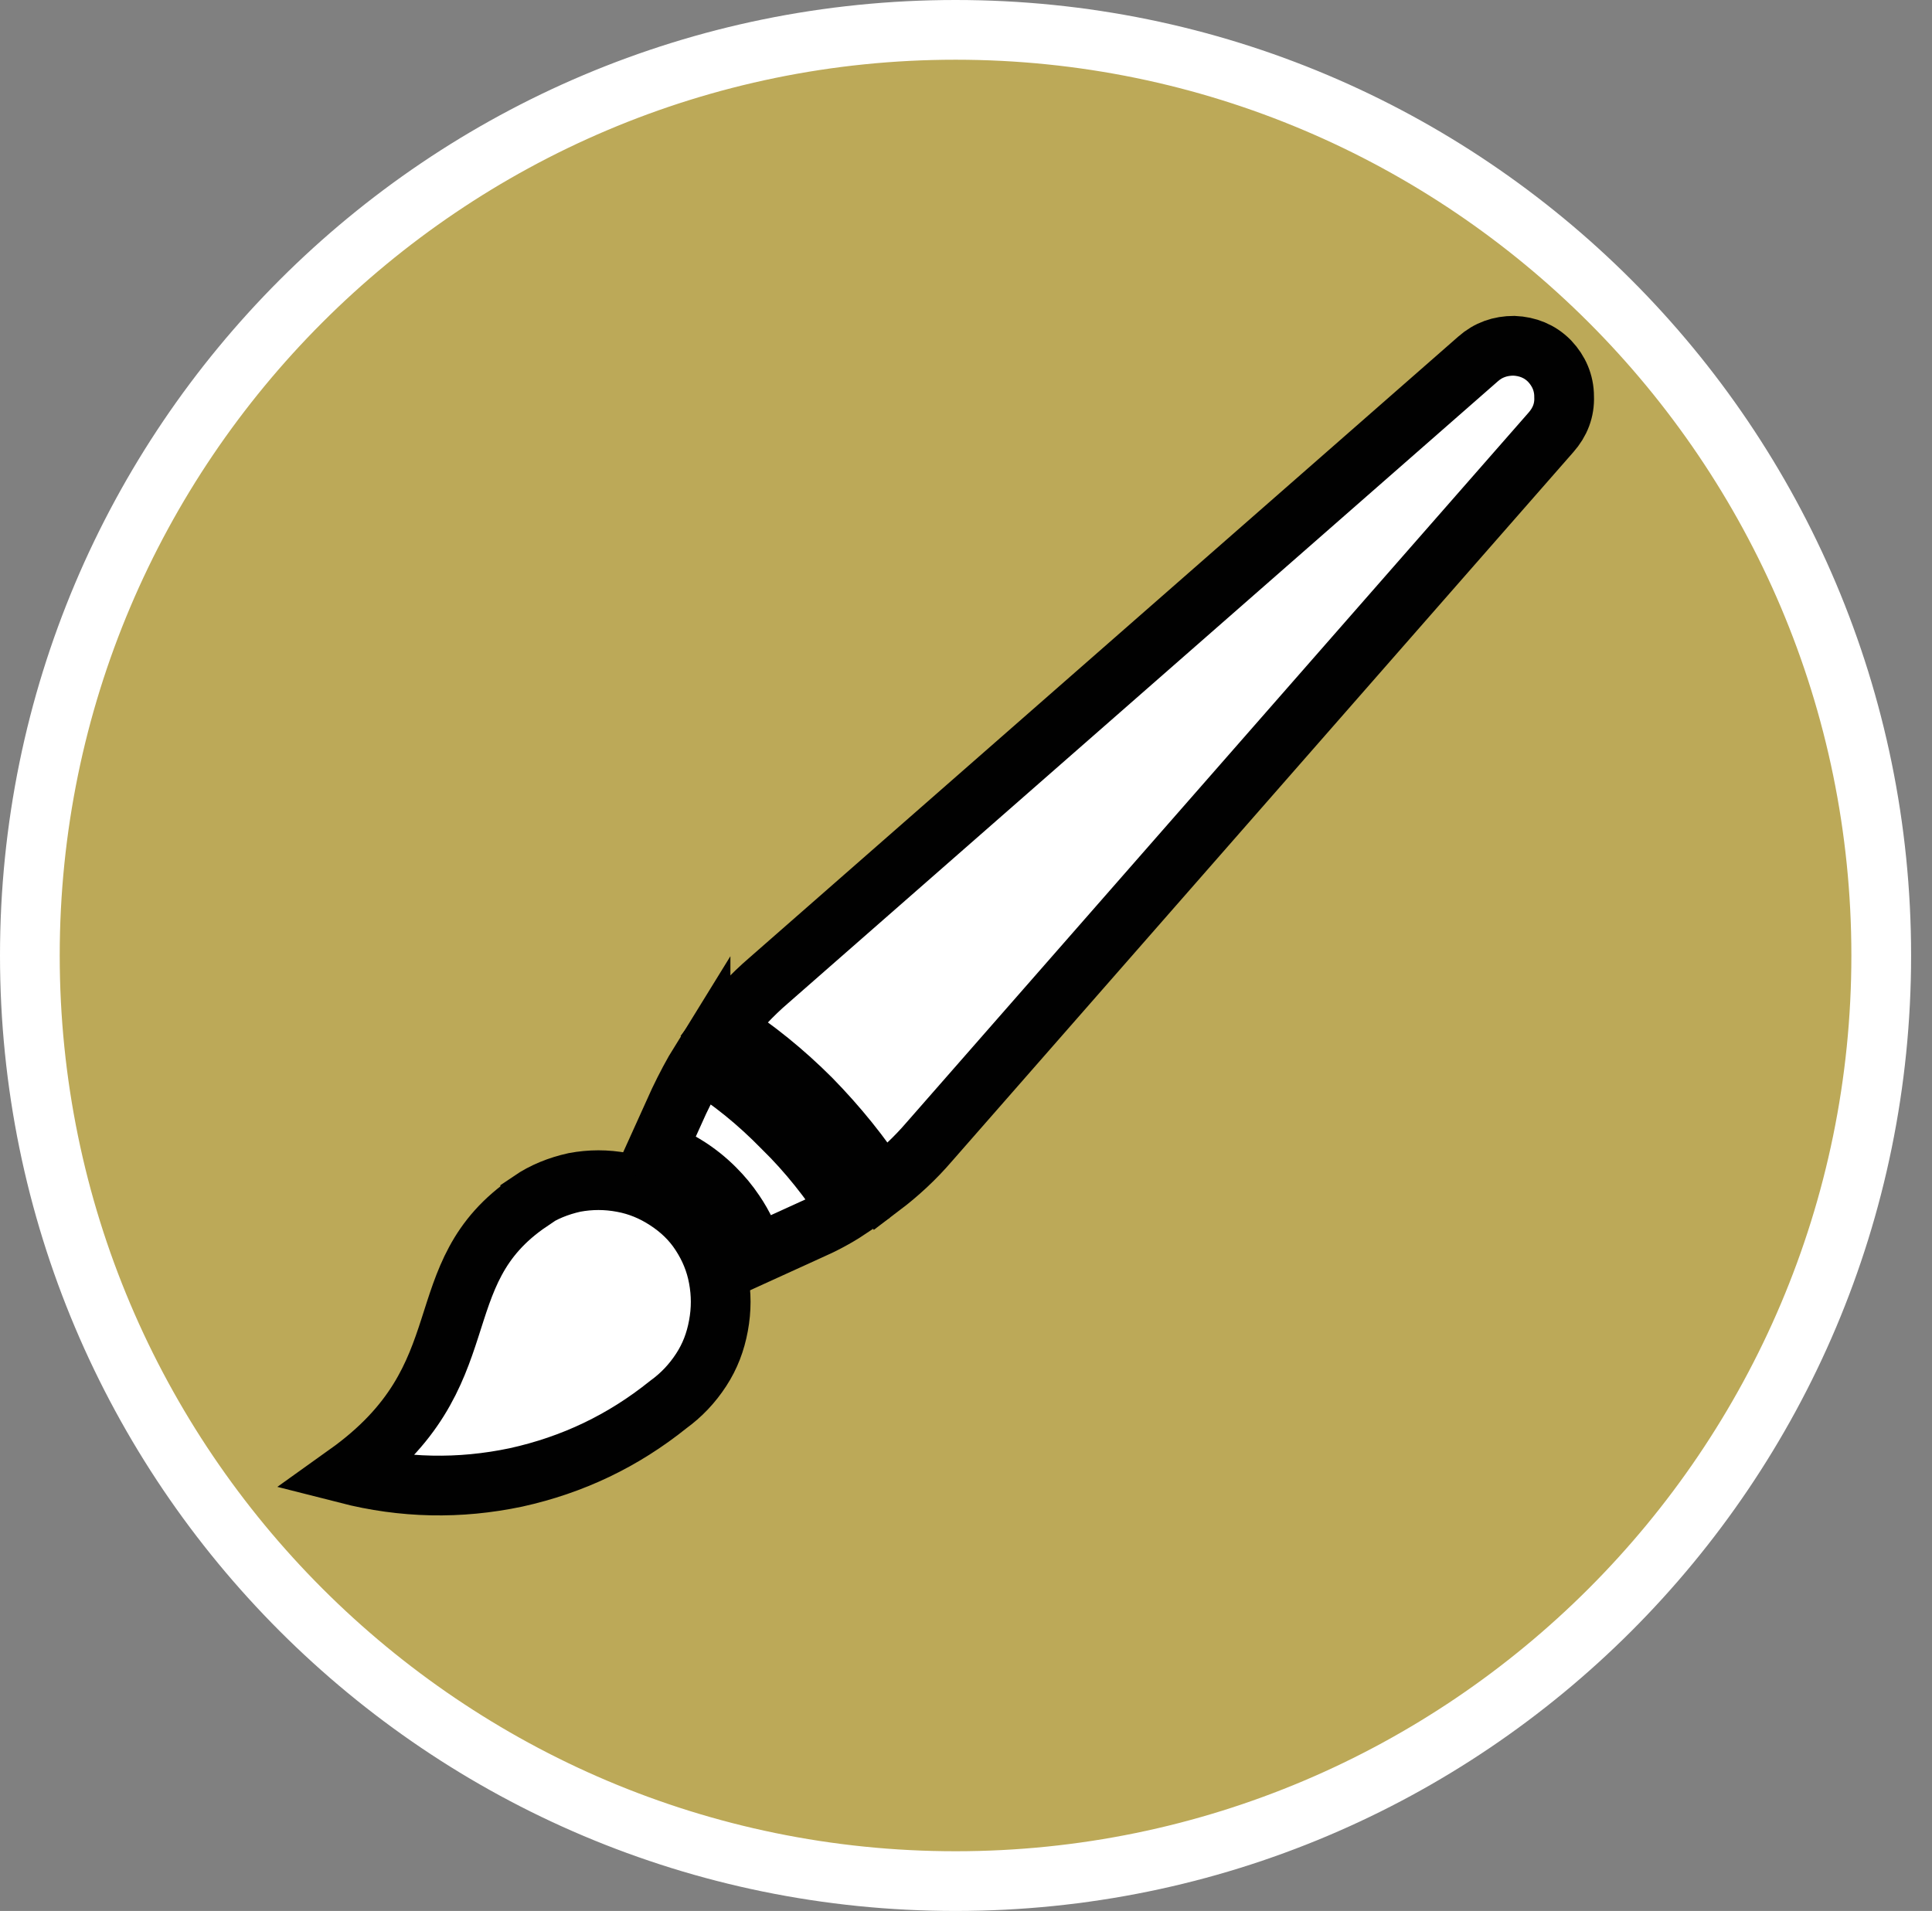
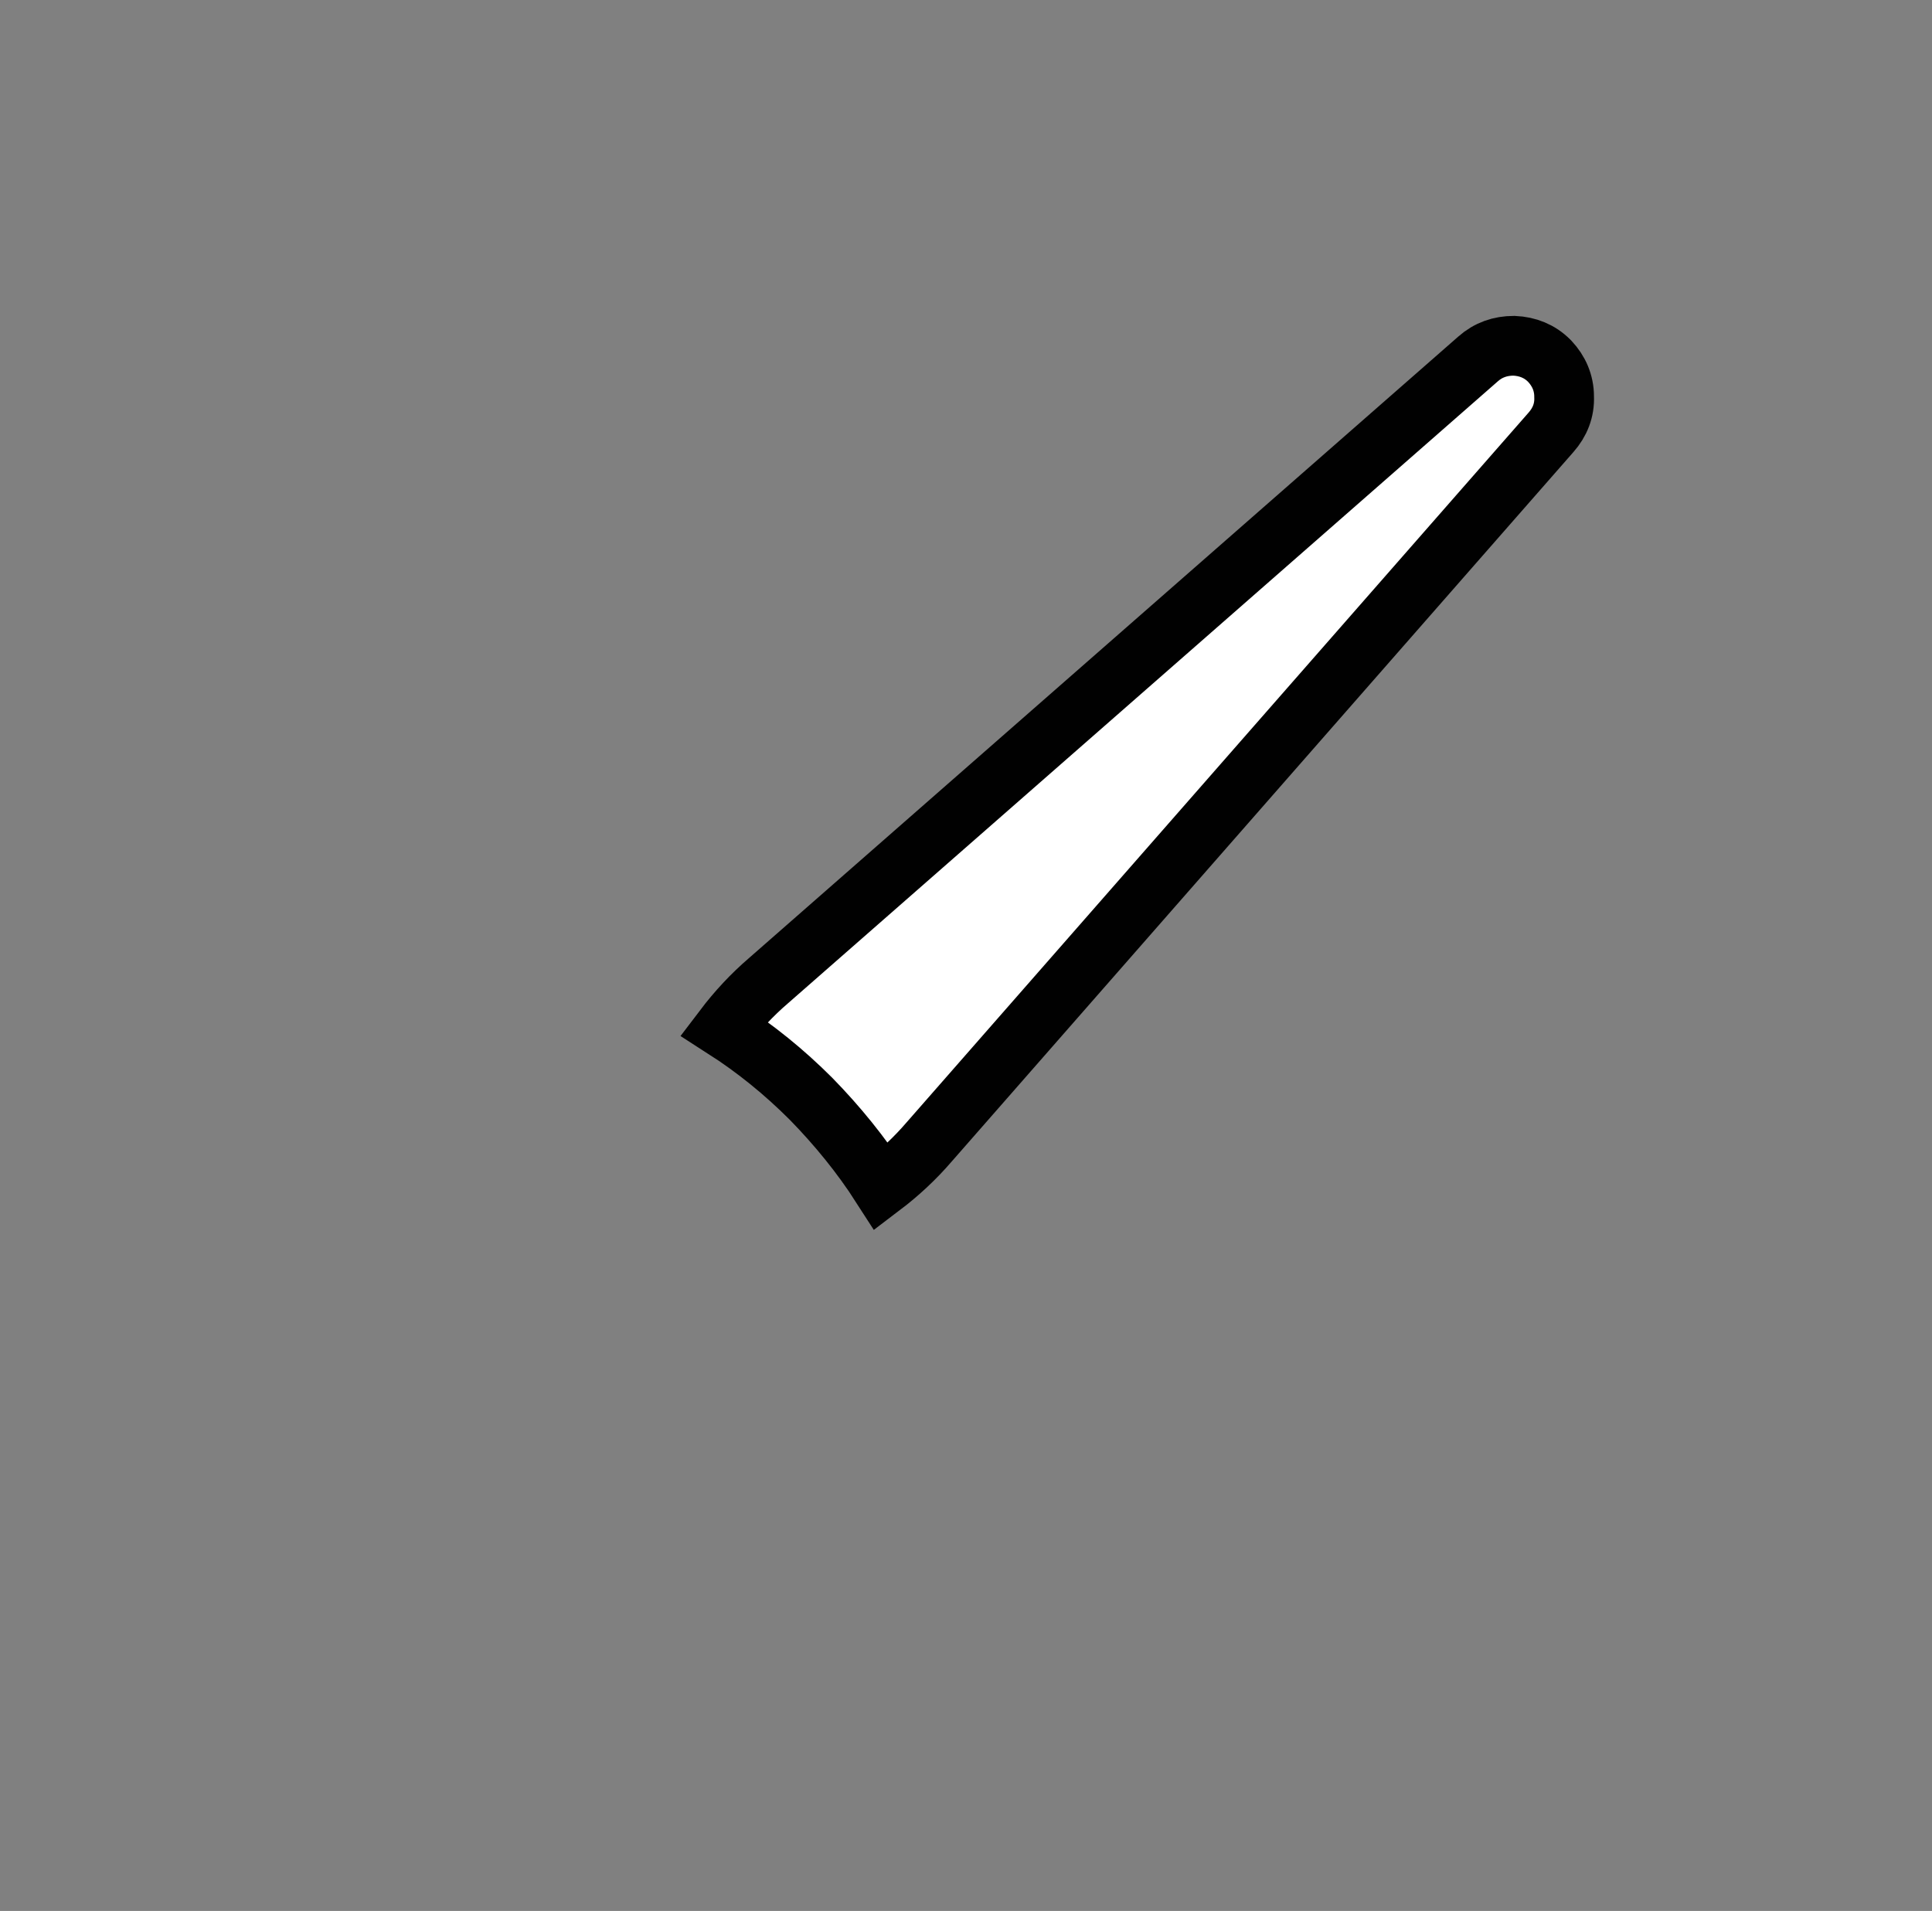
<svg xmlns="http://www.w3.org/2000/svg" id="uuid-d4d729bb-32f3-4e34-bc30-e097bb7a8eb0" width="32.35" height="32" viewBox="0 0 32.35 32">
  <rect x="0" y="0" width="32.35" height="32" fill="#808080" stroke="none" />
  <defs>
    <style>.uuid-a656853b-4693-4211-9b93-0d1a7a87fb71,.uuid-421e6548-8b96-41bd-8e33-05b5d43e24b5{fill:#fff;}.uuid-421e6548-8b96-41bd-8e33-05b5d43e24b5{stroke:#010101;stroke-miterlimit:10;}.uuid-fc8ba34f-972b-4f25-b90b-8c44984c506b{fill:#bca958;}</style>
  </defs>
-   <path class="uuid-fc8ba34f-972b-4f25-b90b-8c44984c506b" d="M16,31.5C7.45,31.5.5,24.55.5,16S7.45.5,16,.5s15.5,6.95,15.5,15.5-6.95,15.5-15.5,15.5Z" />
-   <path class="uuid-a656853b-4693-4211-9b93-0d1a7a87fb71" d="M16,1c8.27,0,15,6.73,15,15s-6.73,15-15,15S1,24.27,1,16,7.73,1,16,1M16,0C7.16,0,0,7.16,0,16s7.16,16,16,16,16-7.16,16-16S24.84,0,16,0h0Z" />
-   <path class="uuid-421e6548-8b96-41bd-8e33-05b5d43e24b5" d="M8.88,20.12c-1.81,1.22-.76,2.91-3.07,4.56.94.24,1.88.26,2.83.06.95-.21,1.79-.61,2.55-1.22.22-.16.4-.35.55-.58s.24-.47.29-.74c.05-.27.05-.53,0-.8s-.15-.51-.3-.74c-.15-.23-.34-.41-.57-.56-.23-.15-.47-.25-.74-.3-.27-.05-.53-.05-.8,0-.27.06-.52.16-.74.31Z" />
-   <path class="uuid-421e6548-8b96-41bd-8e33-05b5d43e24b5" d="M11.73,17.77c-.13.21-.25.44-.36.67l-.38.84c.37.13.7.34.98.62.12.12.23.25.33.4.15.22.26.46.34.72l.9-.41c.23-.1.46-.22.67-.36-.32-.49-.68-.95-1.1-1.36-.42-.43-.87-.8-1.38-1.11Z" />
  <path class="uuid-421e6548-8b96-41bd-8e33-05b5d43e24b5" d="M25.94,6.04c-.16-.16-.36-.24-.59-.25-.23,0-.43.07-.6.22l-11.88,10.41c-.28.24-.53.51-.75.8.53.34,1.01.73,1.46,1.18.44.45.84.94,1.18,1.47.29-.22.56-.47.8-.75l10.41-11.88c.15-.17.23-.37.22-.6,0-.23-.09-.43-.24-.59Z" />
</svg>